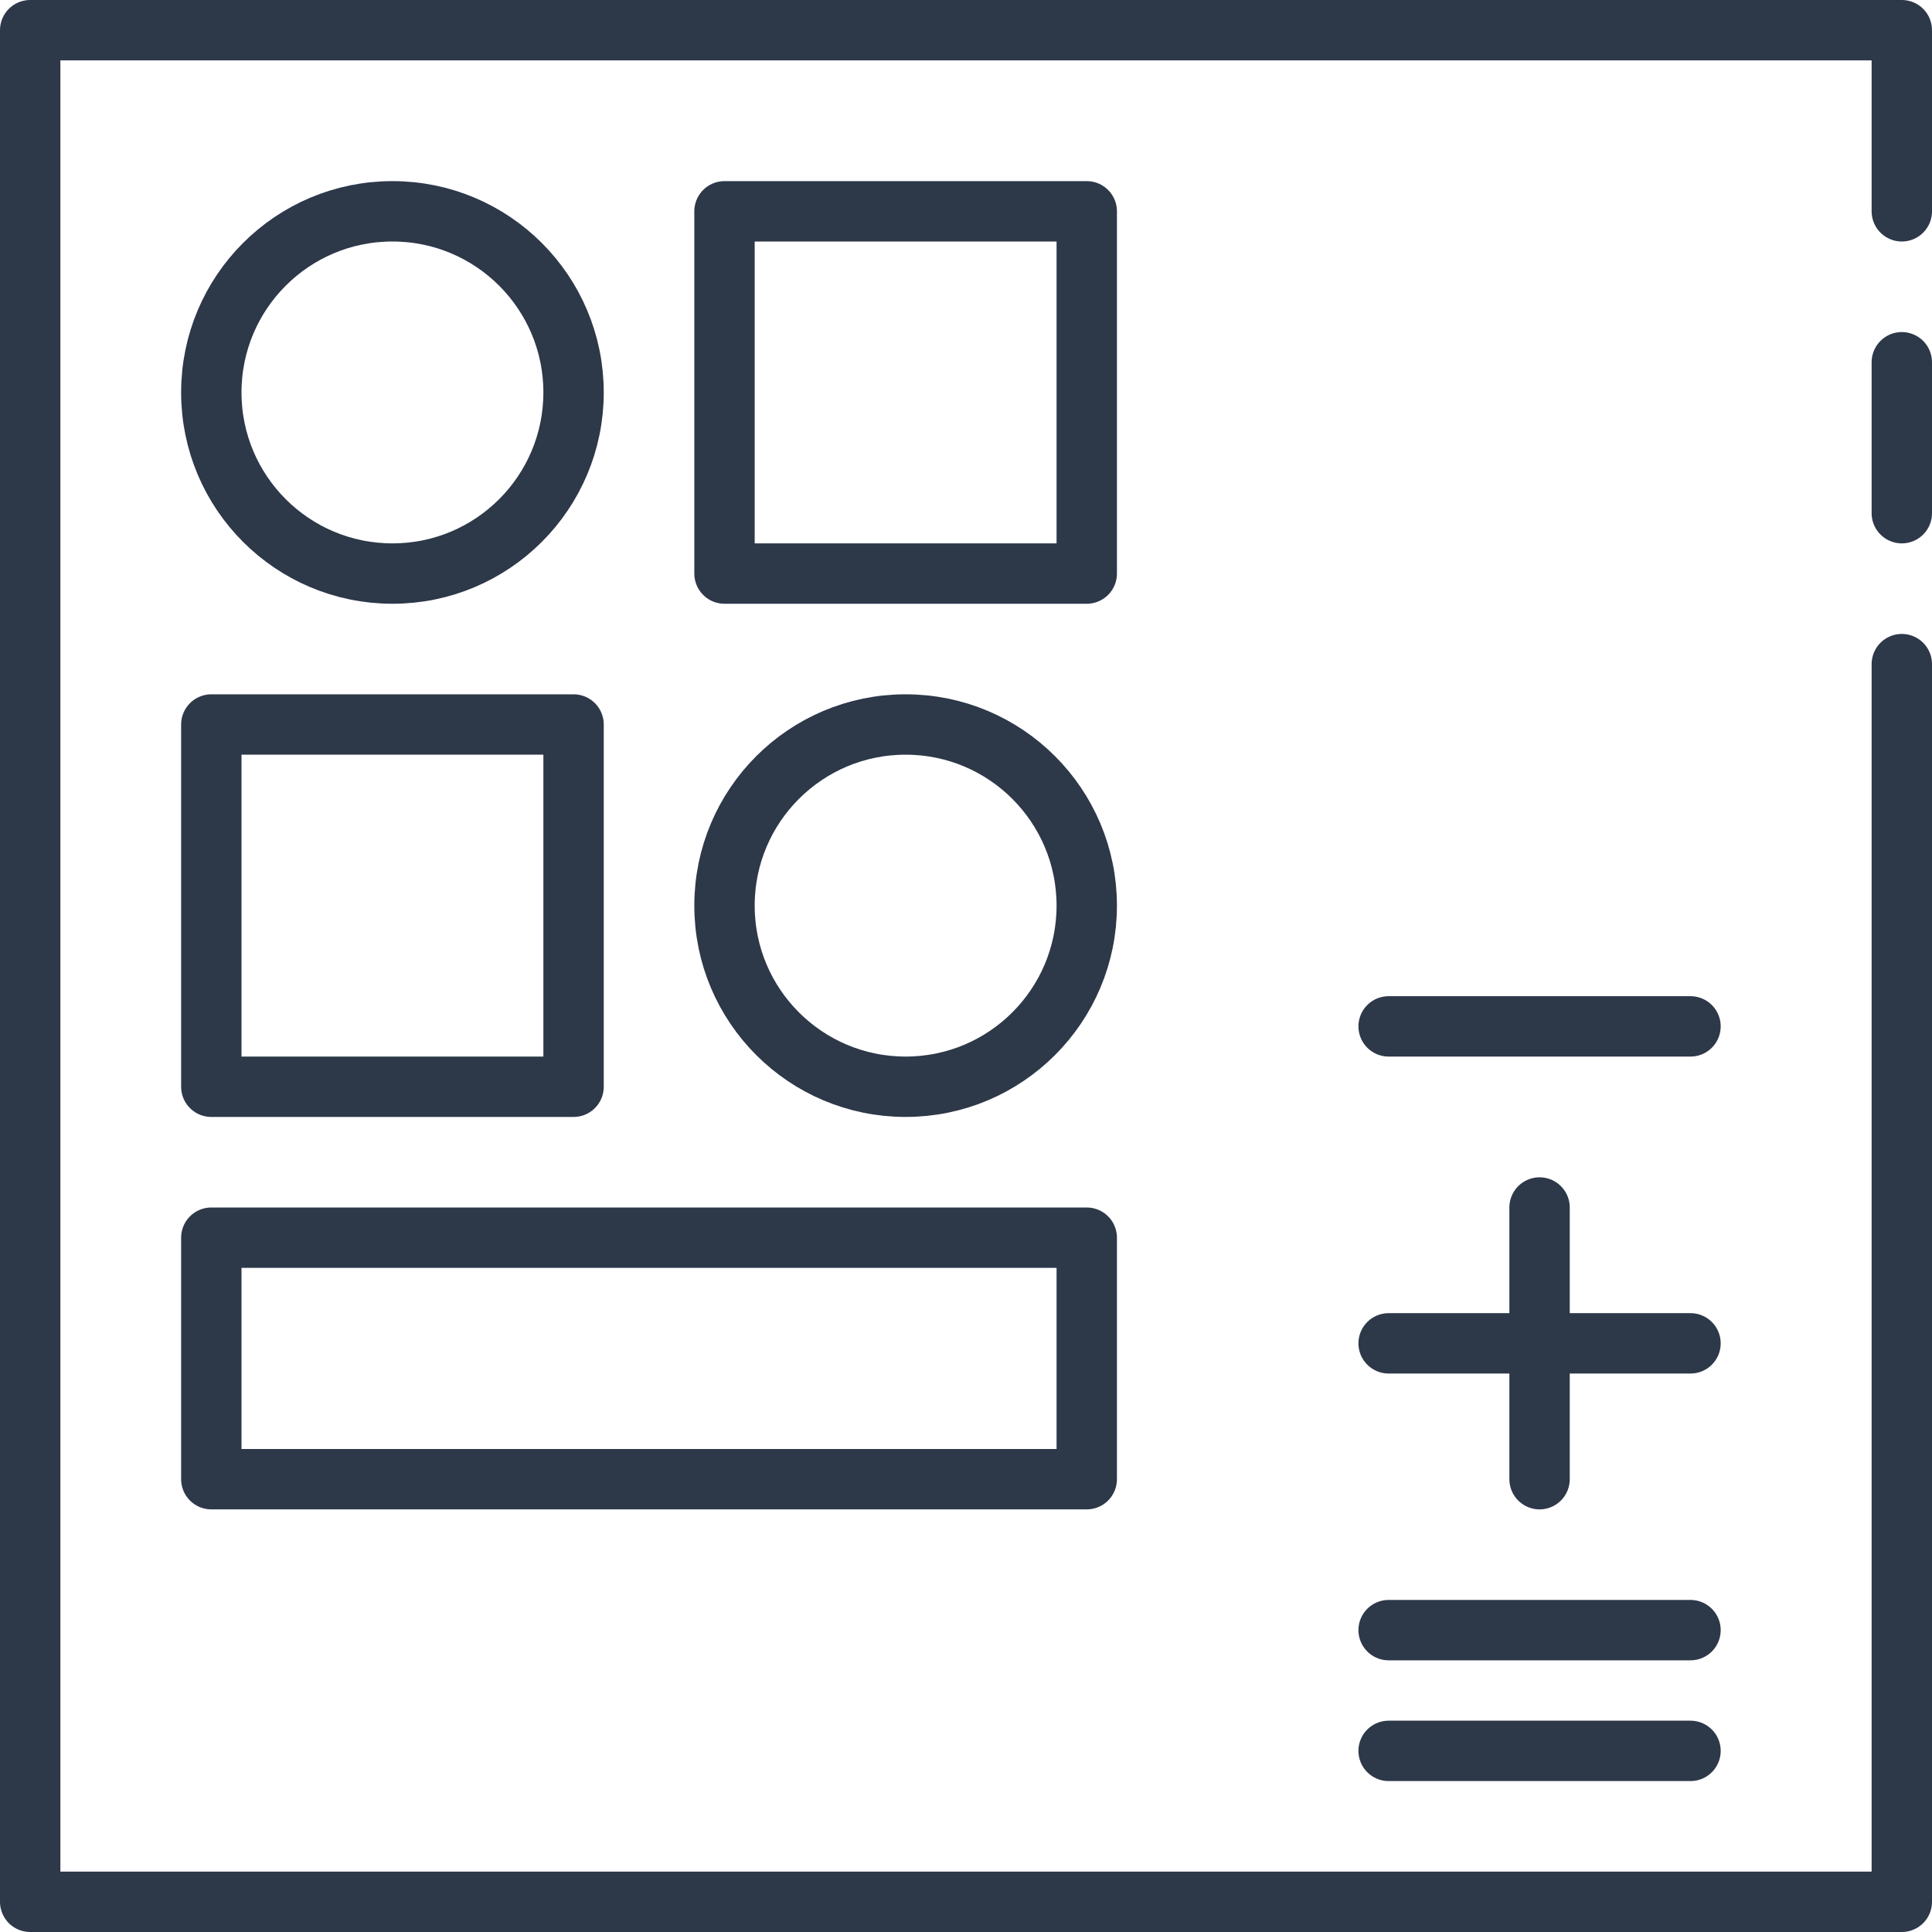
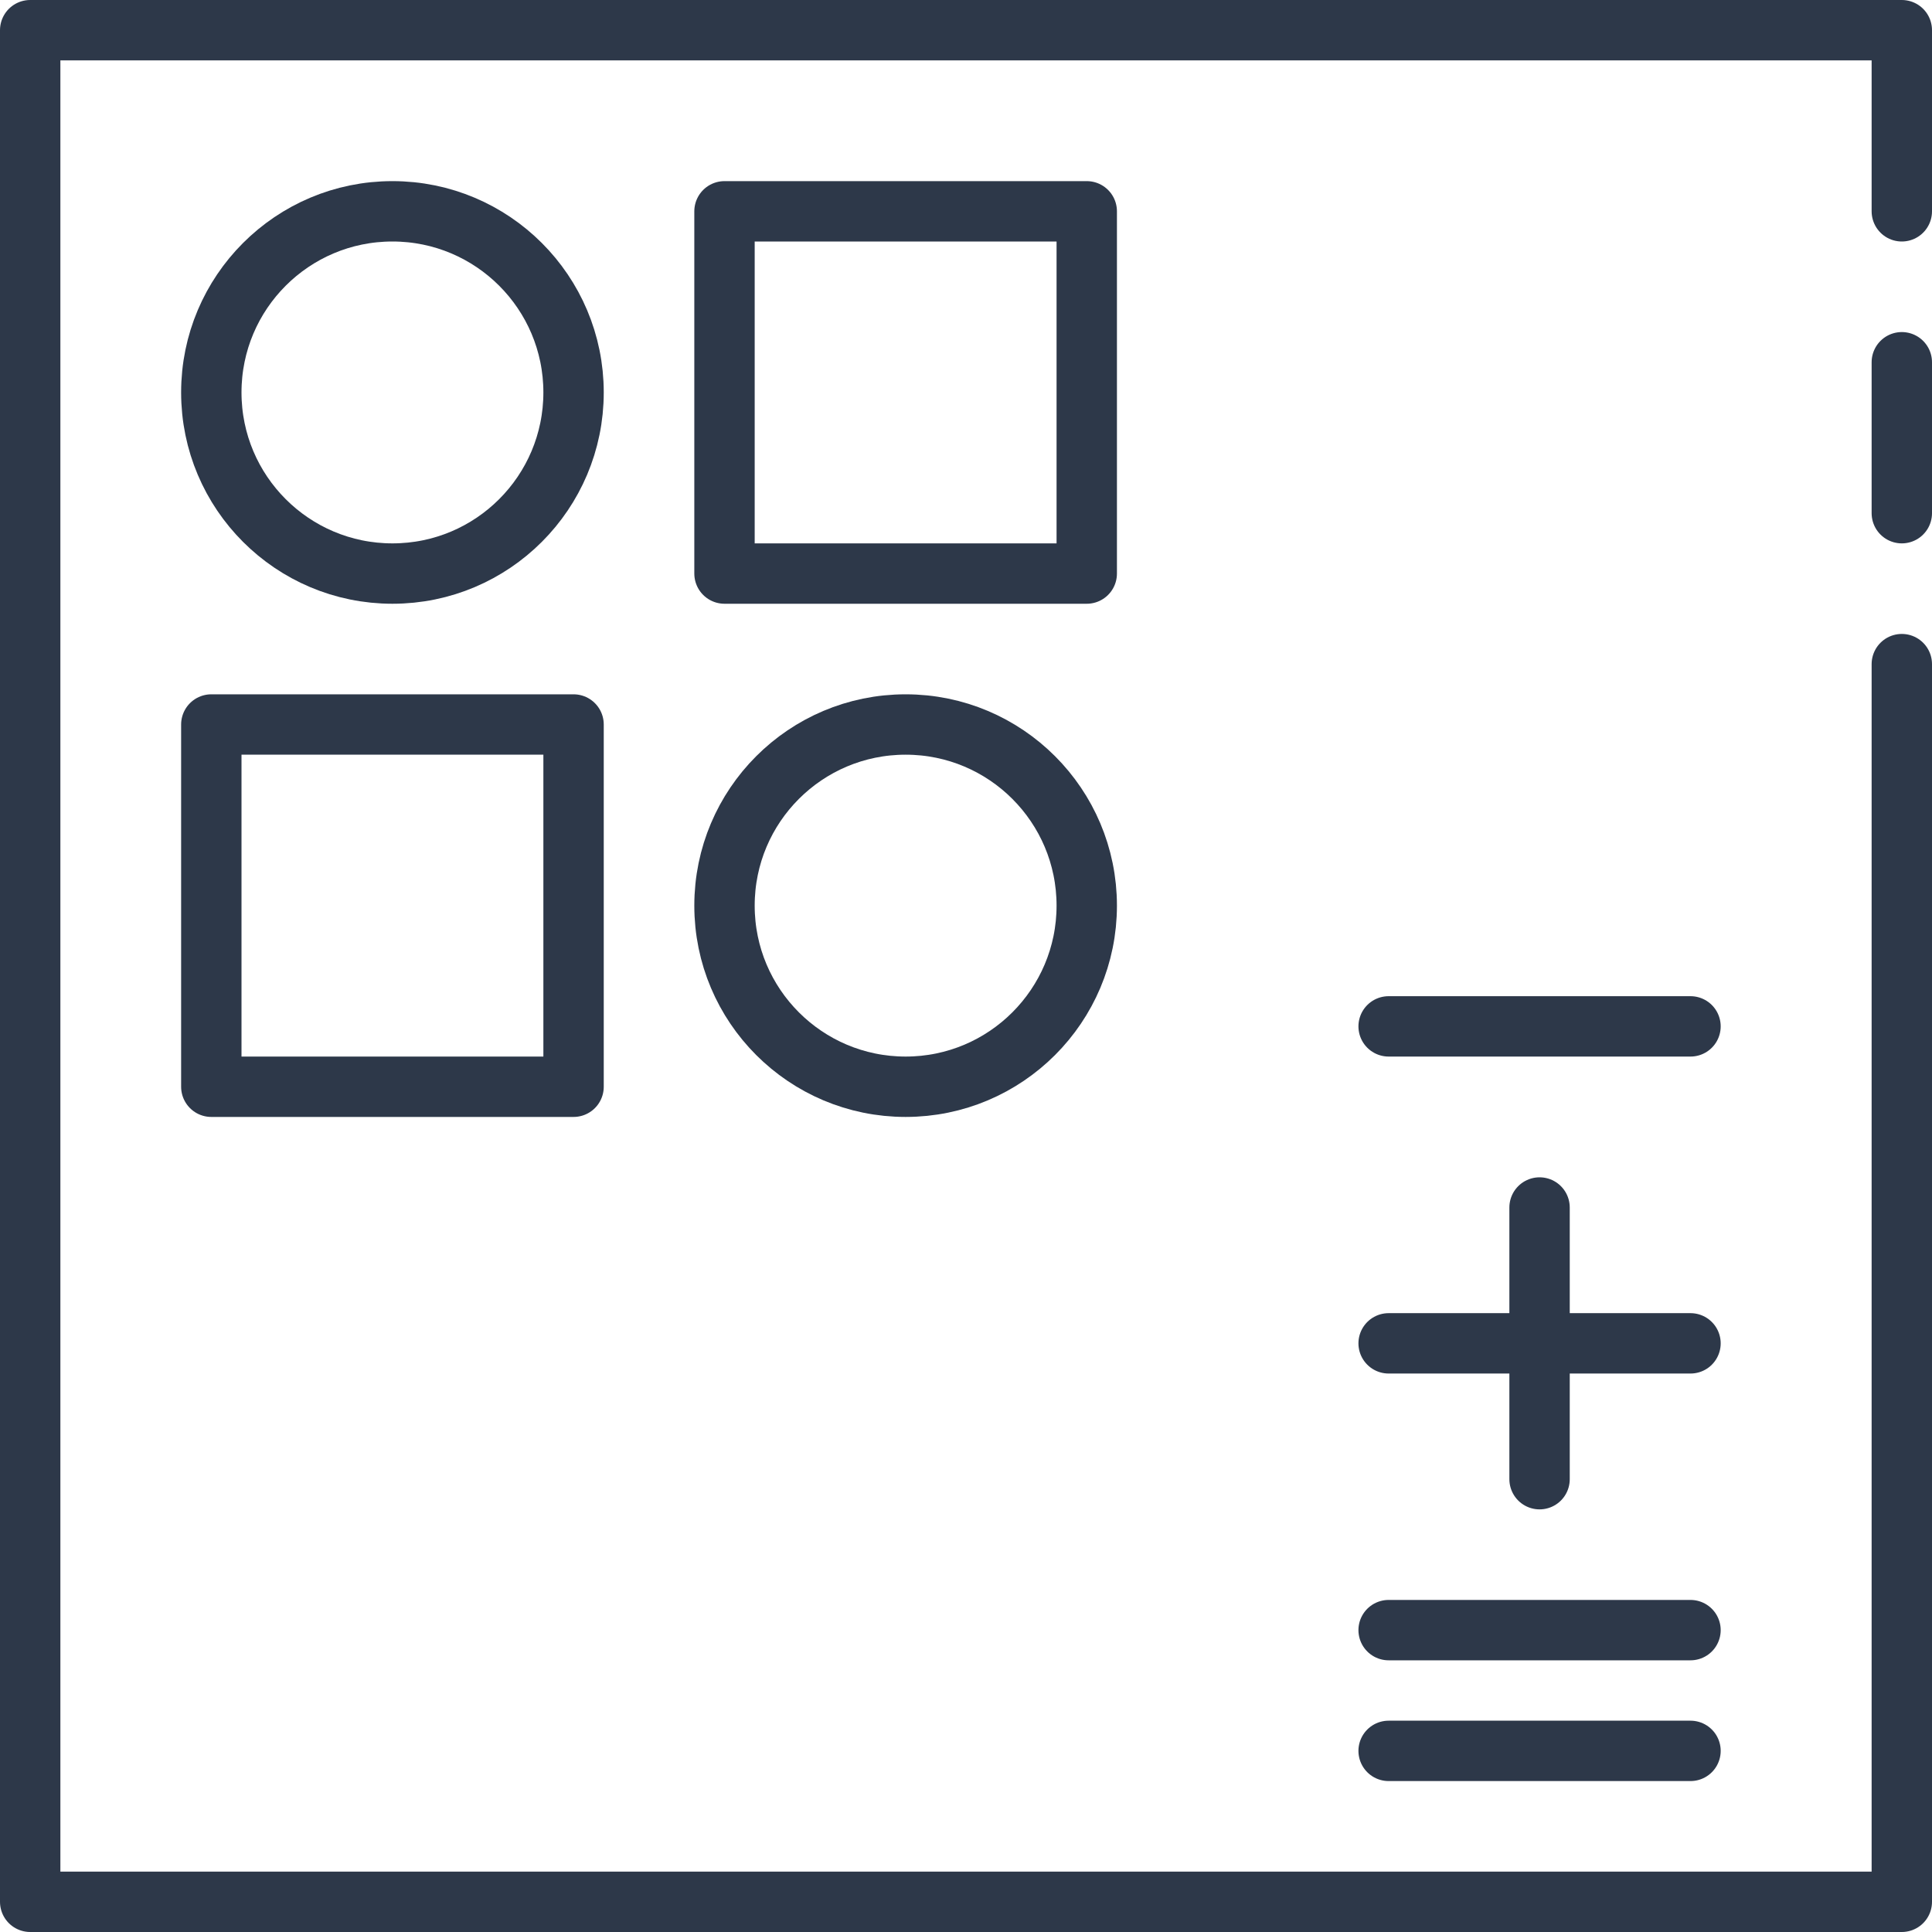
<svg xmlns="http://www.w3.org/2000/svg" width="32px" height="32px" viewBox="0 0 32 32" version="1.1">
  <title> 跨城数据联合计算</title>
  <g id="-跨城数据联合计算" stroke="none" stroke-width="1" fill="none" fill-rule="evenodd" stroke-linecap="round" stroke-linejoin="round">
    <g id="多模式多流关联计算" transform="translate(0.5, 0.5)" stroke="#2D3849">
      <polyline id="路径" points="31 10.5 31 31 0 31 0 0 31 0 31 3" />
      <line x1="31" y1="5.5" x2="31" y2="8" id="路径" />
      <rect id="矩形" x="11.5" y="3" width="6" height="6" />
      <rect id="矩形" transform="translate(6, 14.5) rotate(180) translate(-6, -14.5) " x="3" y="11.5" width="6" height="6" />
-       <rect id="矩形" x="3" y="20" width="14.5" height="4" />
      <line x1="22.5" y1="21.75" x2="27.5" y2="21.75" id="路径" />
      <line x1="22.5" y1="16.5" x2="27.5" y2="16.5" id="路径" />
      <line x1="22.5" y1="26.5" x2="27.5" y2="26.5" id="路径" />
      <line x1="22.5" y1="28.5" x2="27.5" y2="28.5" id="路径" />
      <line x1="25" y1="19.5" x2="25" y2="24" id="路径" />
      <circle id="椭圆形" cx="6" cy="6" r="3" />
      <circle id="椭圆形" cx="14.5" cy="14.5" r="3" />
    </g>
  </g>
</svg>